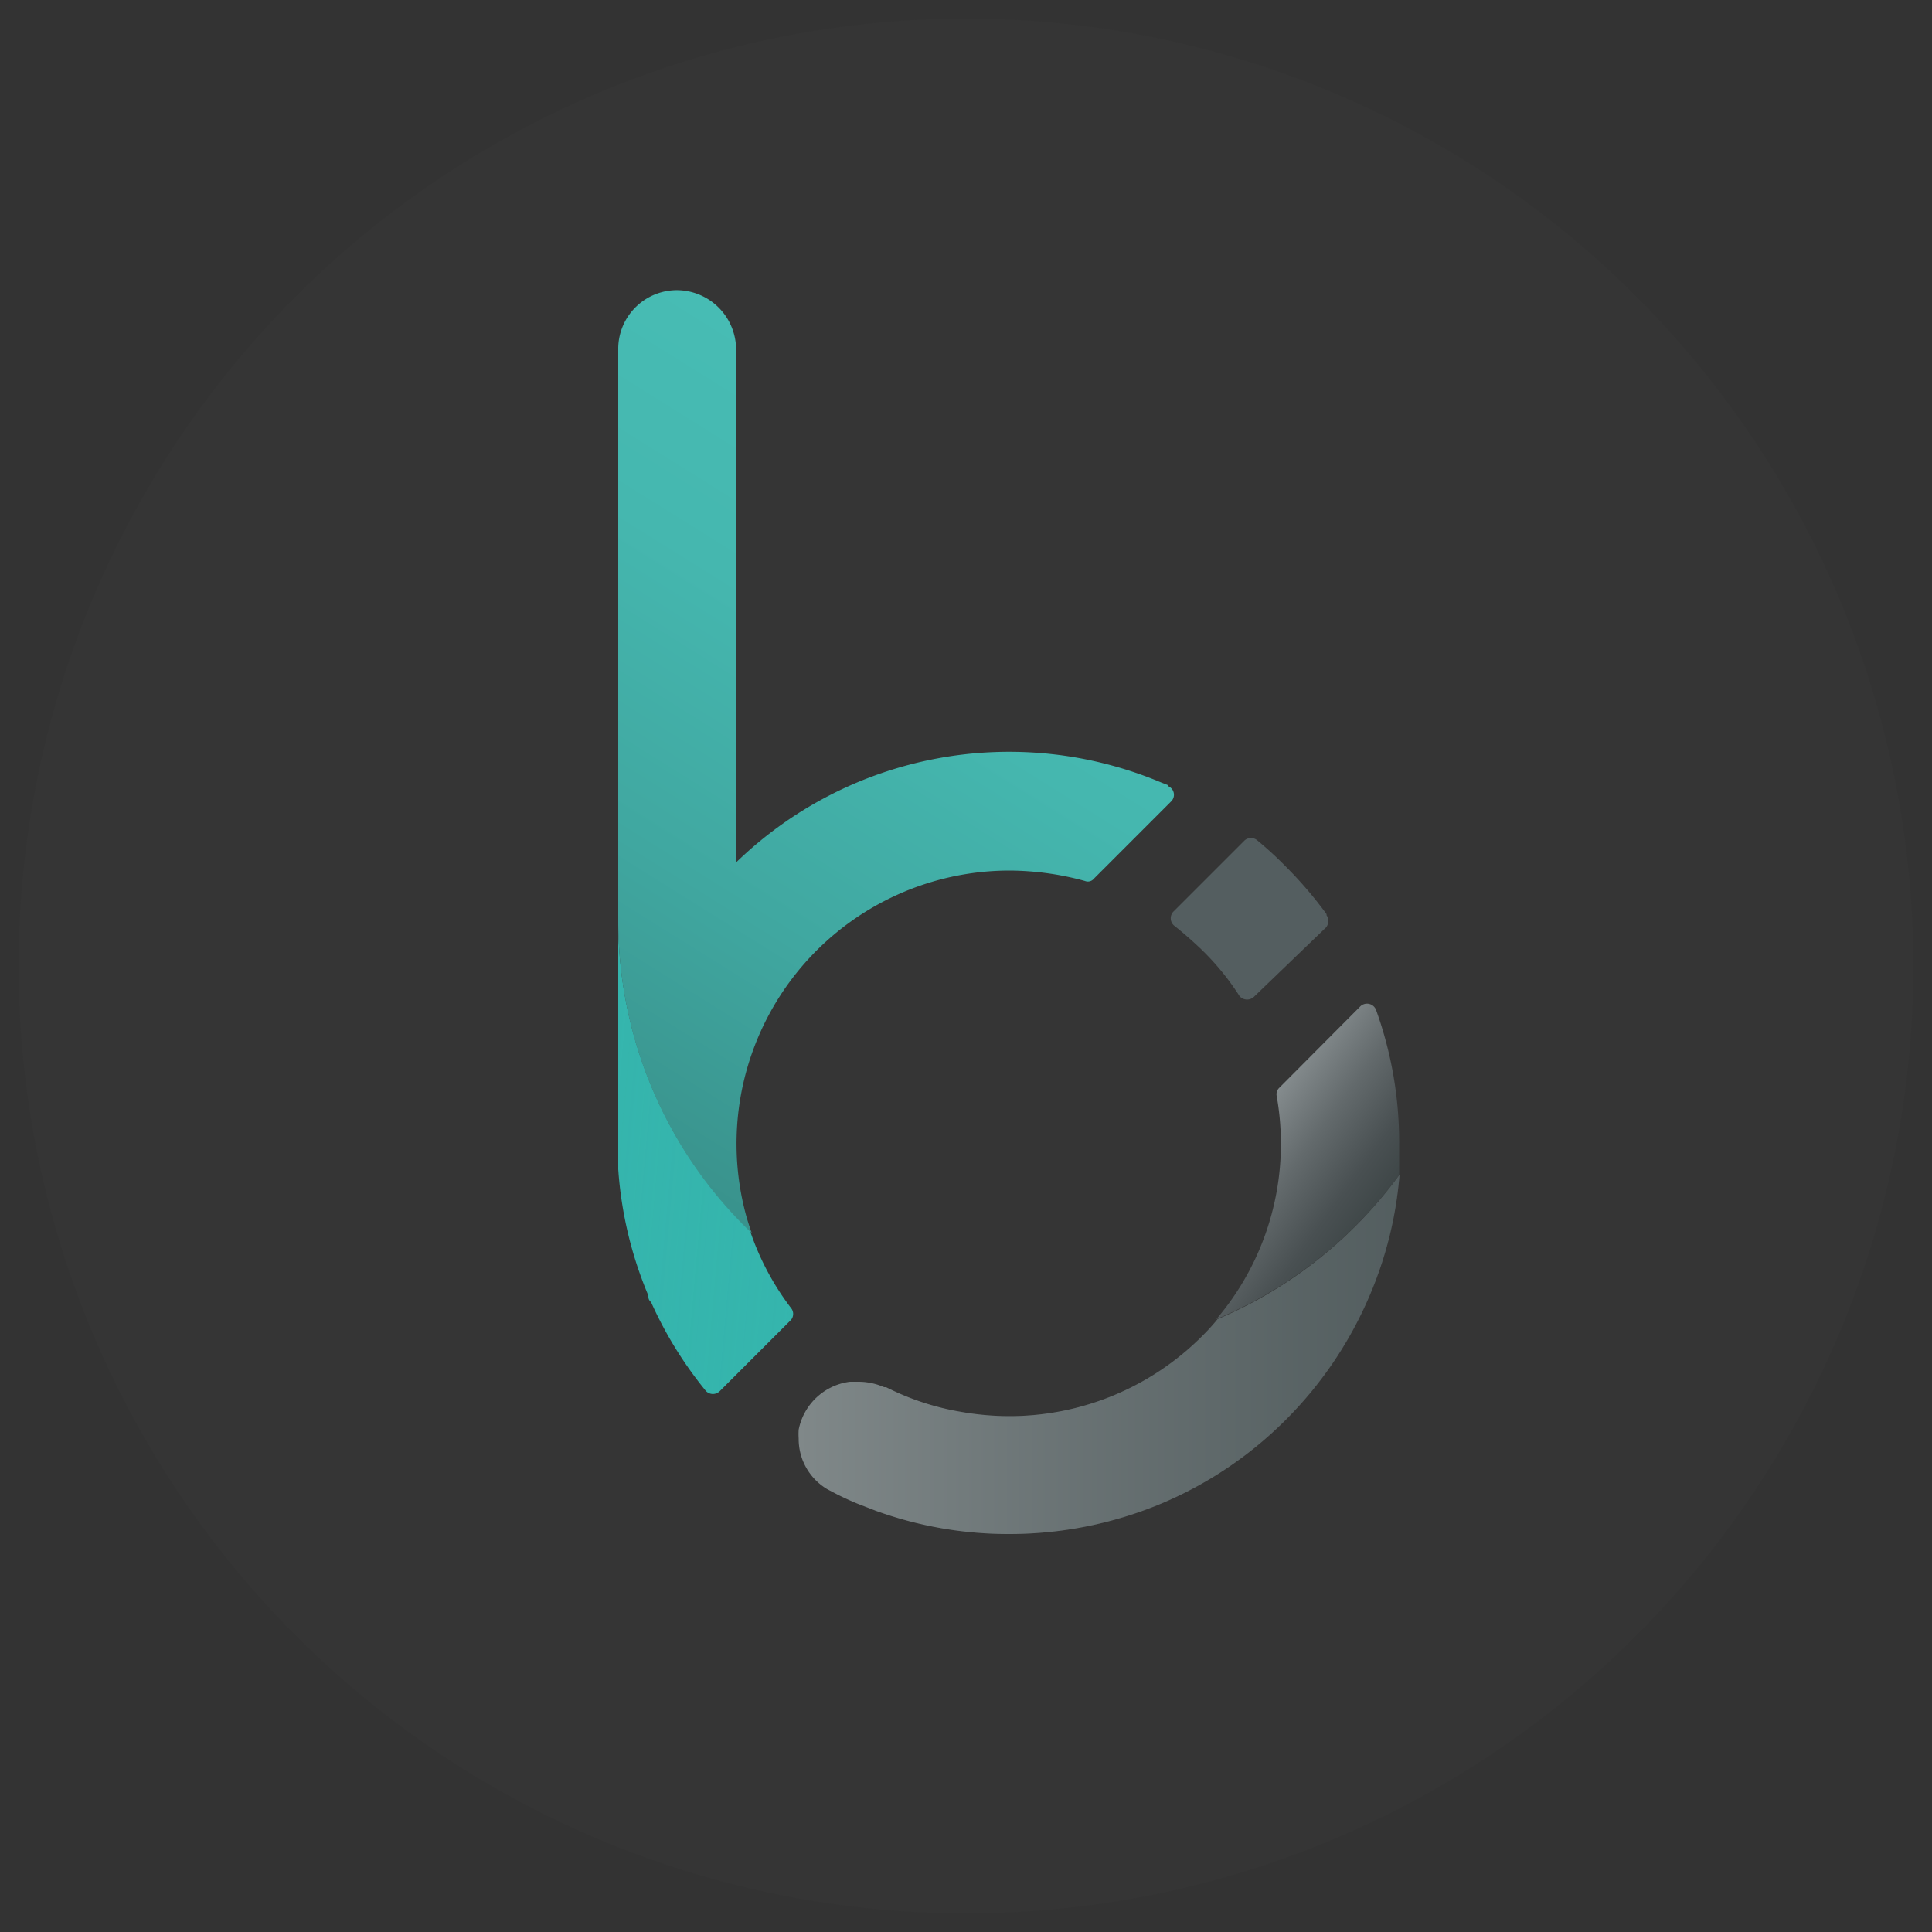
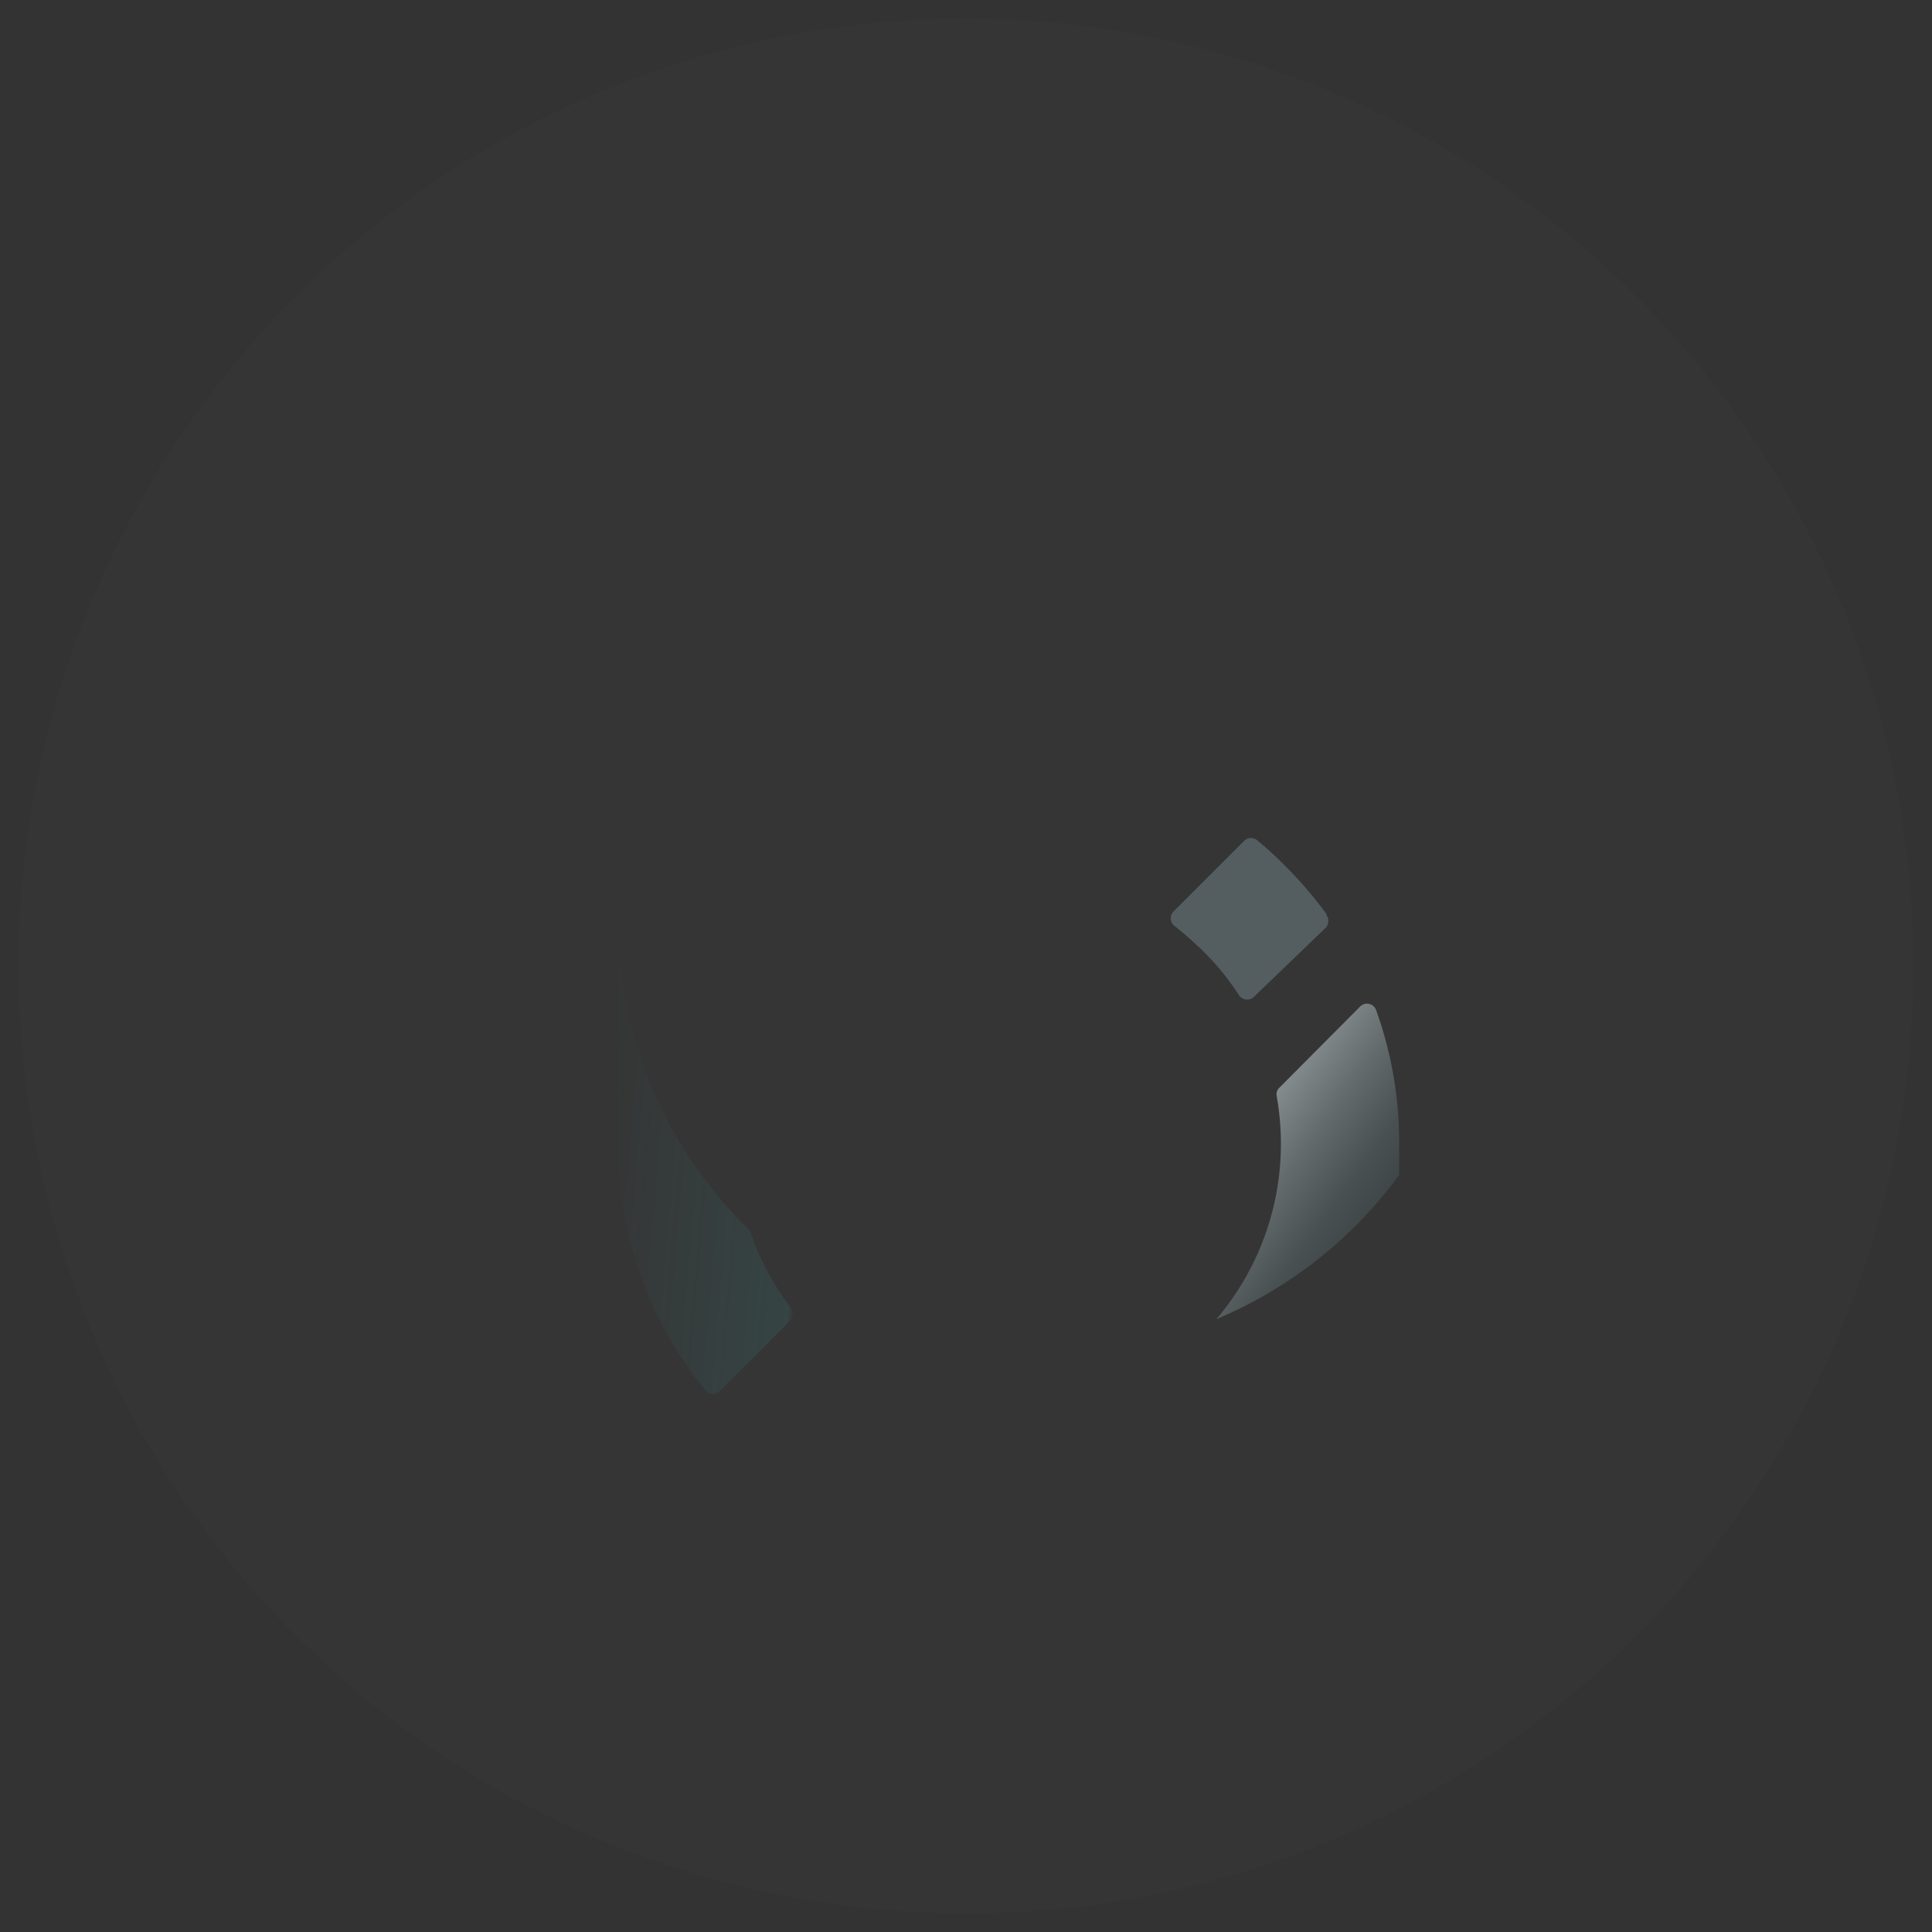
<svg xmlns="http://www.w3.org/2000/svg" viewBox="0 0 50 50">
  <rect x="0" y="0" width="50" height="50" fill="#333333" stroke="none" />
  <defs>
    <style>.cls-1{isolation:isolate;}.cls-2,.cls-3{fill:#545e60;}.cls-2{opacity:0.05;}.cls-4{fill:#35b5ad;}.cls-5{fill:none;}.cls-6{fill:url(#linear-gradient);}.cls-7{mix-blend-mode:multiply;fill:url(#linear-gradient-2);}.cls-8{mix-blend-mode:lighten;opacity:0.37;fill:url(#linear-gradient-3);}.cls-9{mix-blend-mode:screen;opacity:0.12;fill:url(#linear-gradient-4);}</style>
    <linearGradient id="linear-gradient" x1="35.44" y1="31.46" x2="32.35" y2="29.22" gradientUnits="userSpaceOnUse">
      <stop offset="0" stop-color="#3f4748" />
      <stop offset="0.23" stop-color="#495052" />
      <stop offset="0.61" stop-color="#636a6c" />
      <stop offset="1" stop-color="#848b8d" />
    </linearGradient>
    <linearGradient id="linear-gradient-2" x1="14.35" y1="28.74" x2="24.9" y2="11.85" gradientUnits="userSpaceOnUse">
      <stop offset="0" stop-color="#39928c" />
      <stop offset="0.35" stop-color="#40a7a0" />
      <stop offset="0.71" stop-color="#45b7af" />
      <stop offset="1" stop-color="#47bcb4" />
    </linearGradient>
    <linearGradient id="linear-gradient-3" x1="36.21" y1="35.06" x2="20.66" y2="35.06" gradientUnits="userSpaceOnUse">
      <stop offset="0" stop-color="#545e60" stop-opacity="0.7" />
      <stop offset="0.17" stop-color="#697273" stop-opacity="0.7" />
      <stop offset="0.51" stop-color="#a0a5a7" stop-opacity="0.7" />
      <stop offset="0.97" stop-color="#f8f9f9" stop-opacity="0.7" />
      <stop offset="1" stop-color="#fff" stop-opacity="0.7" />
    </linearGradient>
    <linearGradient id="linear-gradient-4" x1="20.87" y1="30.29" x2="15.46" y2="29.81" gradientUnits="userSpaceOnUse">
      <stop offset="0" stop-color="#35b5ad" stop-opacity="0.1" />
      <stop offset="0.02" stop-color="#35b5ad" stop-opacity="0.71" />
      <stop offset="0.03" stop-color="#35b5ad" />
      <stop offset="0.73" stop-color="#35b5ad" stop-opacity="0.29" />
      <stop offset="1" stop-color="#35b5ad" stop-opacity="0" />
    </linearGradient>
  </defs>
  <g class="cls-1">
    <g id="Logo_Full_color" data-name="Logo Full color">
      <circle class="cls-2" cx="25" cy="25" r="24.52" />
-       <path class="cls-3" d="M31.51,34.14a5.48,5.48,0,0,1-.4.44,7.05,7.05,0,0,1-5,2.07,7.3,7.3,0,0,1-1.23-.11,6.77,6.77,0,0,1-1.95-.64l-.05,0h0a1.66,1.66,0,0,0-.66-.14H22A1.55,1.55,0,0,0,20.67,37a1.77,1.77,0,0,0,0,.23,1.51,1.51,0,0,0,.74,1.31l.19.1c.19.1.39.19.58.27l.49.19a10.06,10.06,0,0,0,3.45.6,10.19,10.19,0,0,0,3.94-.79,10.05,10.05,0,0,0,3.22-2.17,10.16,10.16,0,0,0,2.17-3.22,10,10,0,0,0,.77-3.12A11.26,11.26,0,0,1,31.51,34.14Z" />
-       <path class="cls-4" d="M16,23.83l0,6.43h0a10.22,10.22,0,0,0,.78,3.27c0,.06,0,.11.07.17A10.26,10.26,0,0,0,18.27,36v0h0a.25.25,0,0,0,.36,0l1.84-1.84a.24.24,0,0,0,0-.31h0a6.91,6.91,0,0,1-1.06-2A11.17,11.17,0,0,1,16,23.83Z" />
      <path class="cls-5" d="M32.08,25.8a6.67,6.67,0,0,0-1-1.22c-.22-.21-.46-.42-.7-.61l-.24-.18,2.19-2.18.18.14a9.35,9.35,0,0,1,.73.67,10.55,10.55,0,0,1,1.07,1.25l.13.18-2.22,2.21Z" />
-       <path class="cls-6" d="M36.21,30.41c0-.27,0-.55,0-.83a10.1,10.1,0,0,0-.6-3.45h0a.25.25,0,0,0-.4-.09l-2.1,2.11a.23.23,0,0,0-.07.21h0a7.1,7.1,0,0,1,.11,1.22,7,7,0,0,1-1.67,4.56A11.26,11.26,0,0,0,36.21,30.41Z" />
+       <path class="cls-6" d="M36.21,30.41c0-.27,0-.55,0-.83a10.1,10.1,0,0,0-.6-3.45h0a.25.25,0,0,0-.4-.09l-2.1,2.11a.23.23,0,0,0-.07.21h0a7.1,7.1,0,0,1,.11,1.22,7,7,0,0,1-1.67,4.56A11.26,11.26,0,0,0,36.21,30.41" />
      <path class="cls-3" d="M34.34,23.67a10.55,10.55,0,0,0-1.07-1.25,9.35,9.35,0,0,0-.73-.67h0a.25.25,0,0,0-.33,0l-1.83,1.83a.25.25,0,0,0,0,.37h0c.24.19.48.4.7.61a6.67,6.67,0,0,1,1,1.22h0a.26.26,0,0,0,.39,0L34.32,24a.27.27,0,0,0,0-.33Z" />
-       <path class="cls-7" d="M30.23,20.32l-.18-.07a10.15,10.15,0,0,0-11,2.07V9.07a1.54,1.54,0,0,0-1.5-1.56A1.52,1.52,0,0,0,16,9V23.83a11.17,11.17,0,0,0,3.46,8.09c-.05-.13-.09-.26-.13-.39a7.07,7.07,0,0,1,6.8-9,7.52,7.52,0,0,1,1.95.27h0a.2.2,0,0,0,.23-.06l2-2a.24.24,0,0,0-.07-.39Z" />
-       <path class="cls-8" d="M31.51,34.14a5.48,5.48,0,0,1-.4.44,7.05,7.05,0,0,1-5,2.07,7.3,7.3,0,0,1-1.23-.11,6.77,6.77,0,0,1-1.95-.64l-.05,0h0a1.66,1.66,0,0,0-.66-.14H22A1.55,1.55,0,0,0,20.67,37a1.77,1.77,0,0,0,0,.23,1.51,1.51,0,0,0,.74,1.31l.19.1c.19.1.39.19.58.27l.49.19a10.06,10.06,0,0,0,3.45.6,10.19,10.19,0,0,0,3.94-.79,10.05,10.05,0,0,0,3.22-2.17,10.16,10.16,0,0,0,2.17-3.22,10,10,0,0,0,.77-3.12A11.26,11.26,0,0,1,31.51,34.14Z" />
      <path class="cls-9" d="M16,23.83l0,6.43h0a10.22,10.22,0,0,0,.78,3.27c0,.06,0,.11.07.17A10.26,10.26,0,0,0,18.27,36v0h0a.25.25,0,0,0,.36,0l1.84-1.84a.24.24,0,0,0,0-.31h0a6.91,6.91,0,0,1-1.06-2A11.17,11.17,0,0,1,16,23.83Z" />
    </g>
  </g>
</svg>